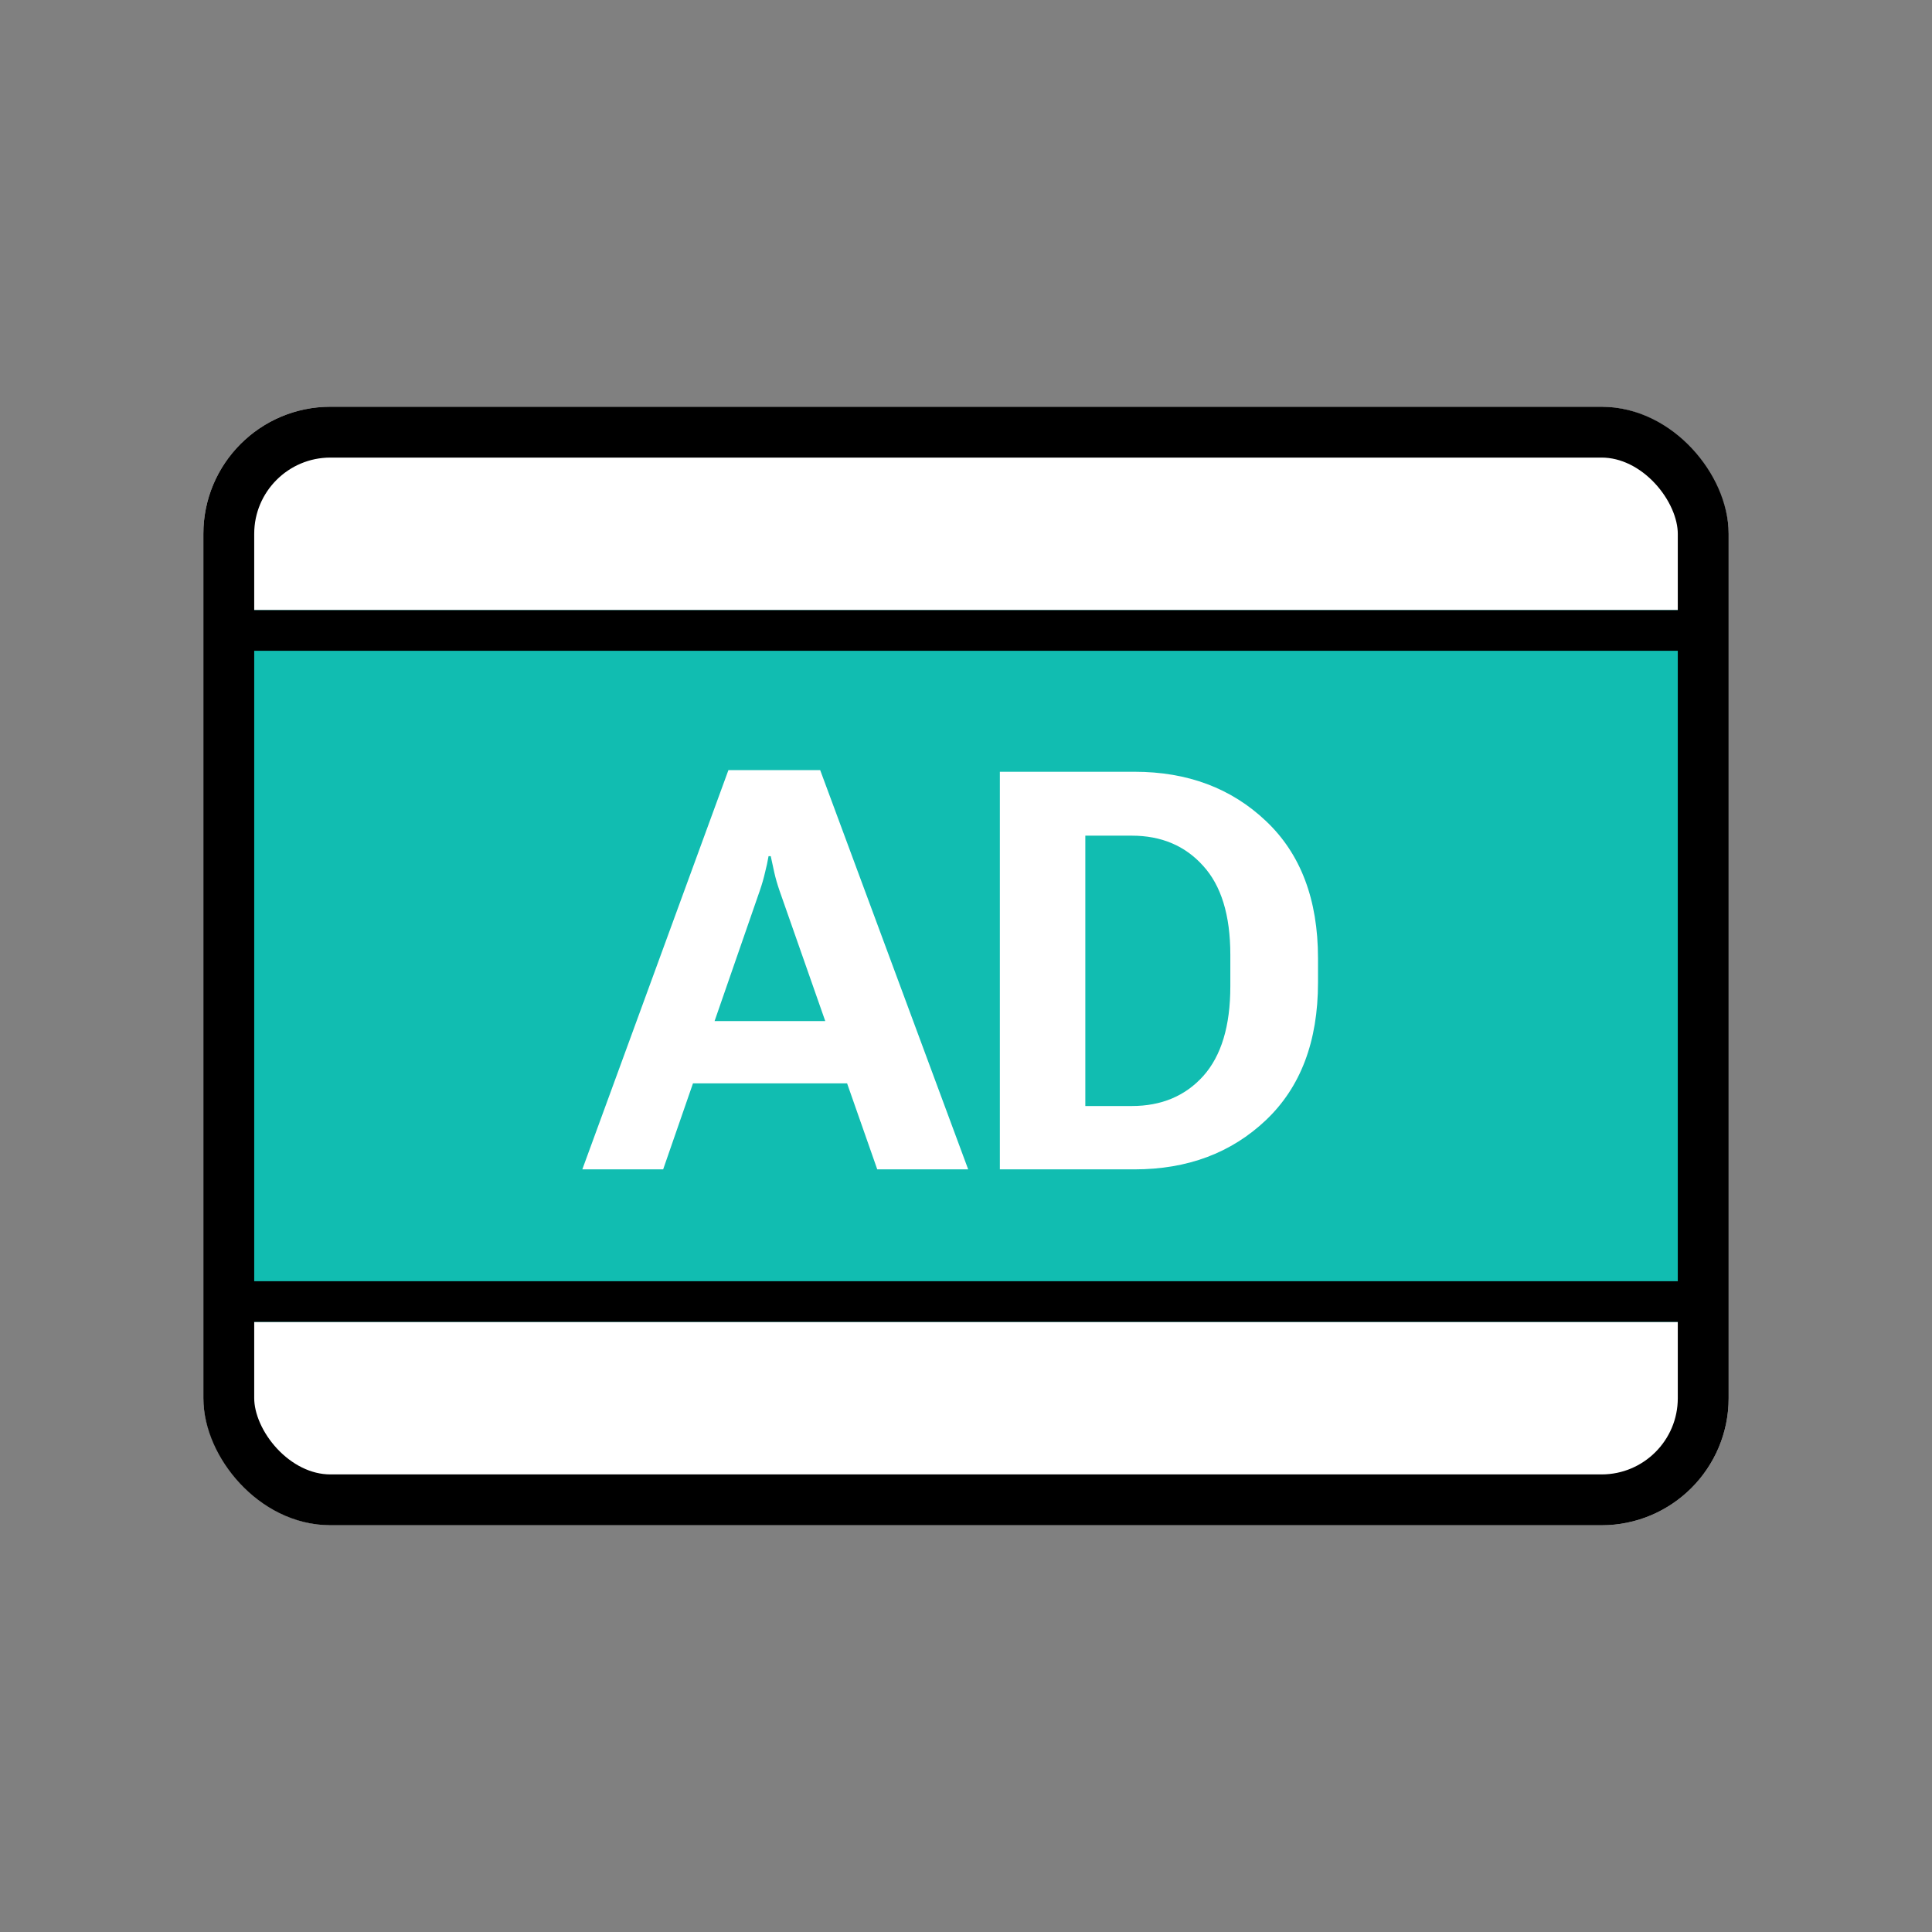
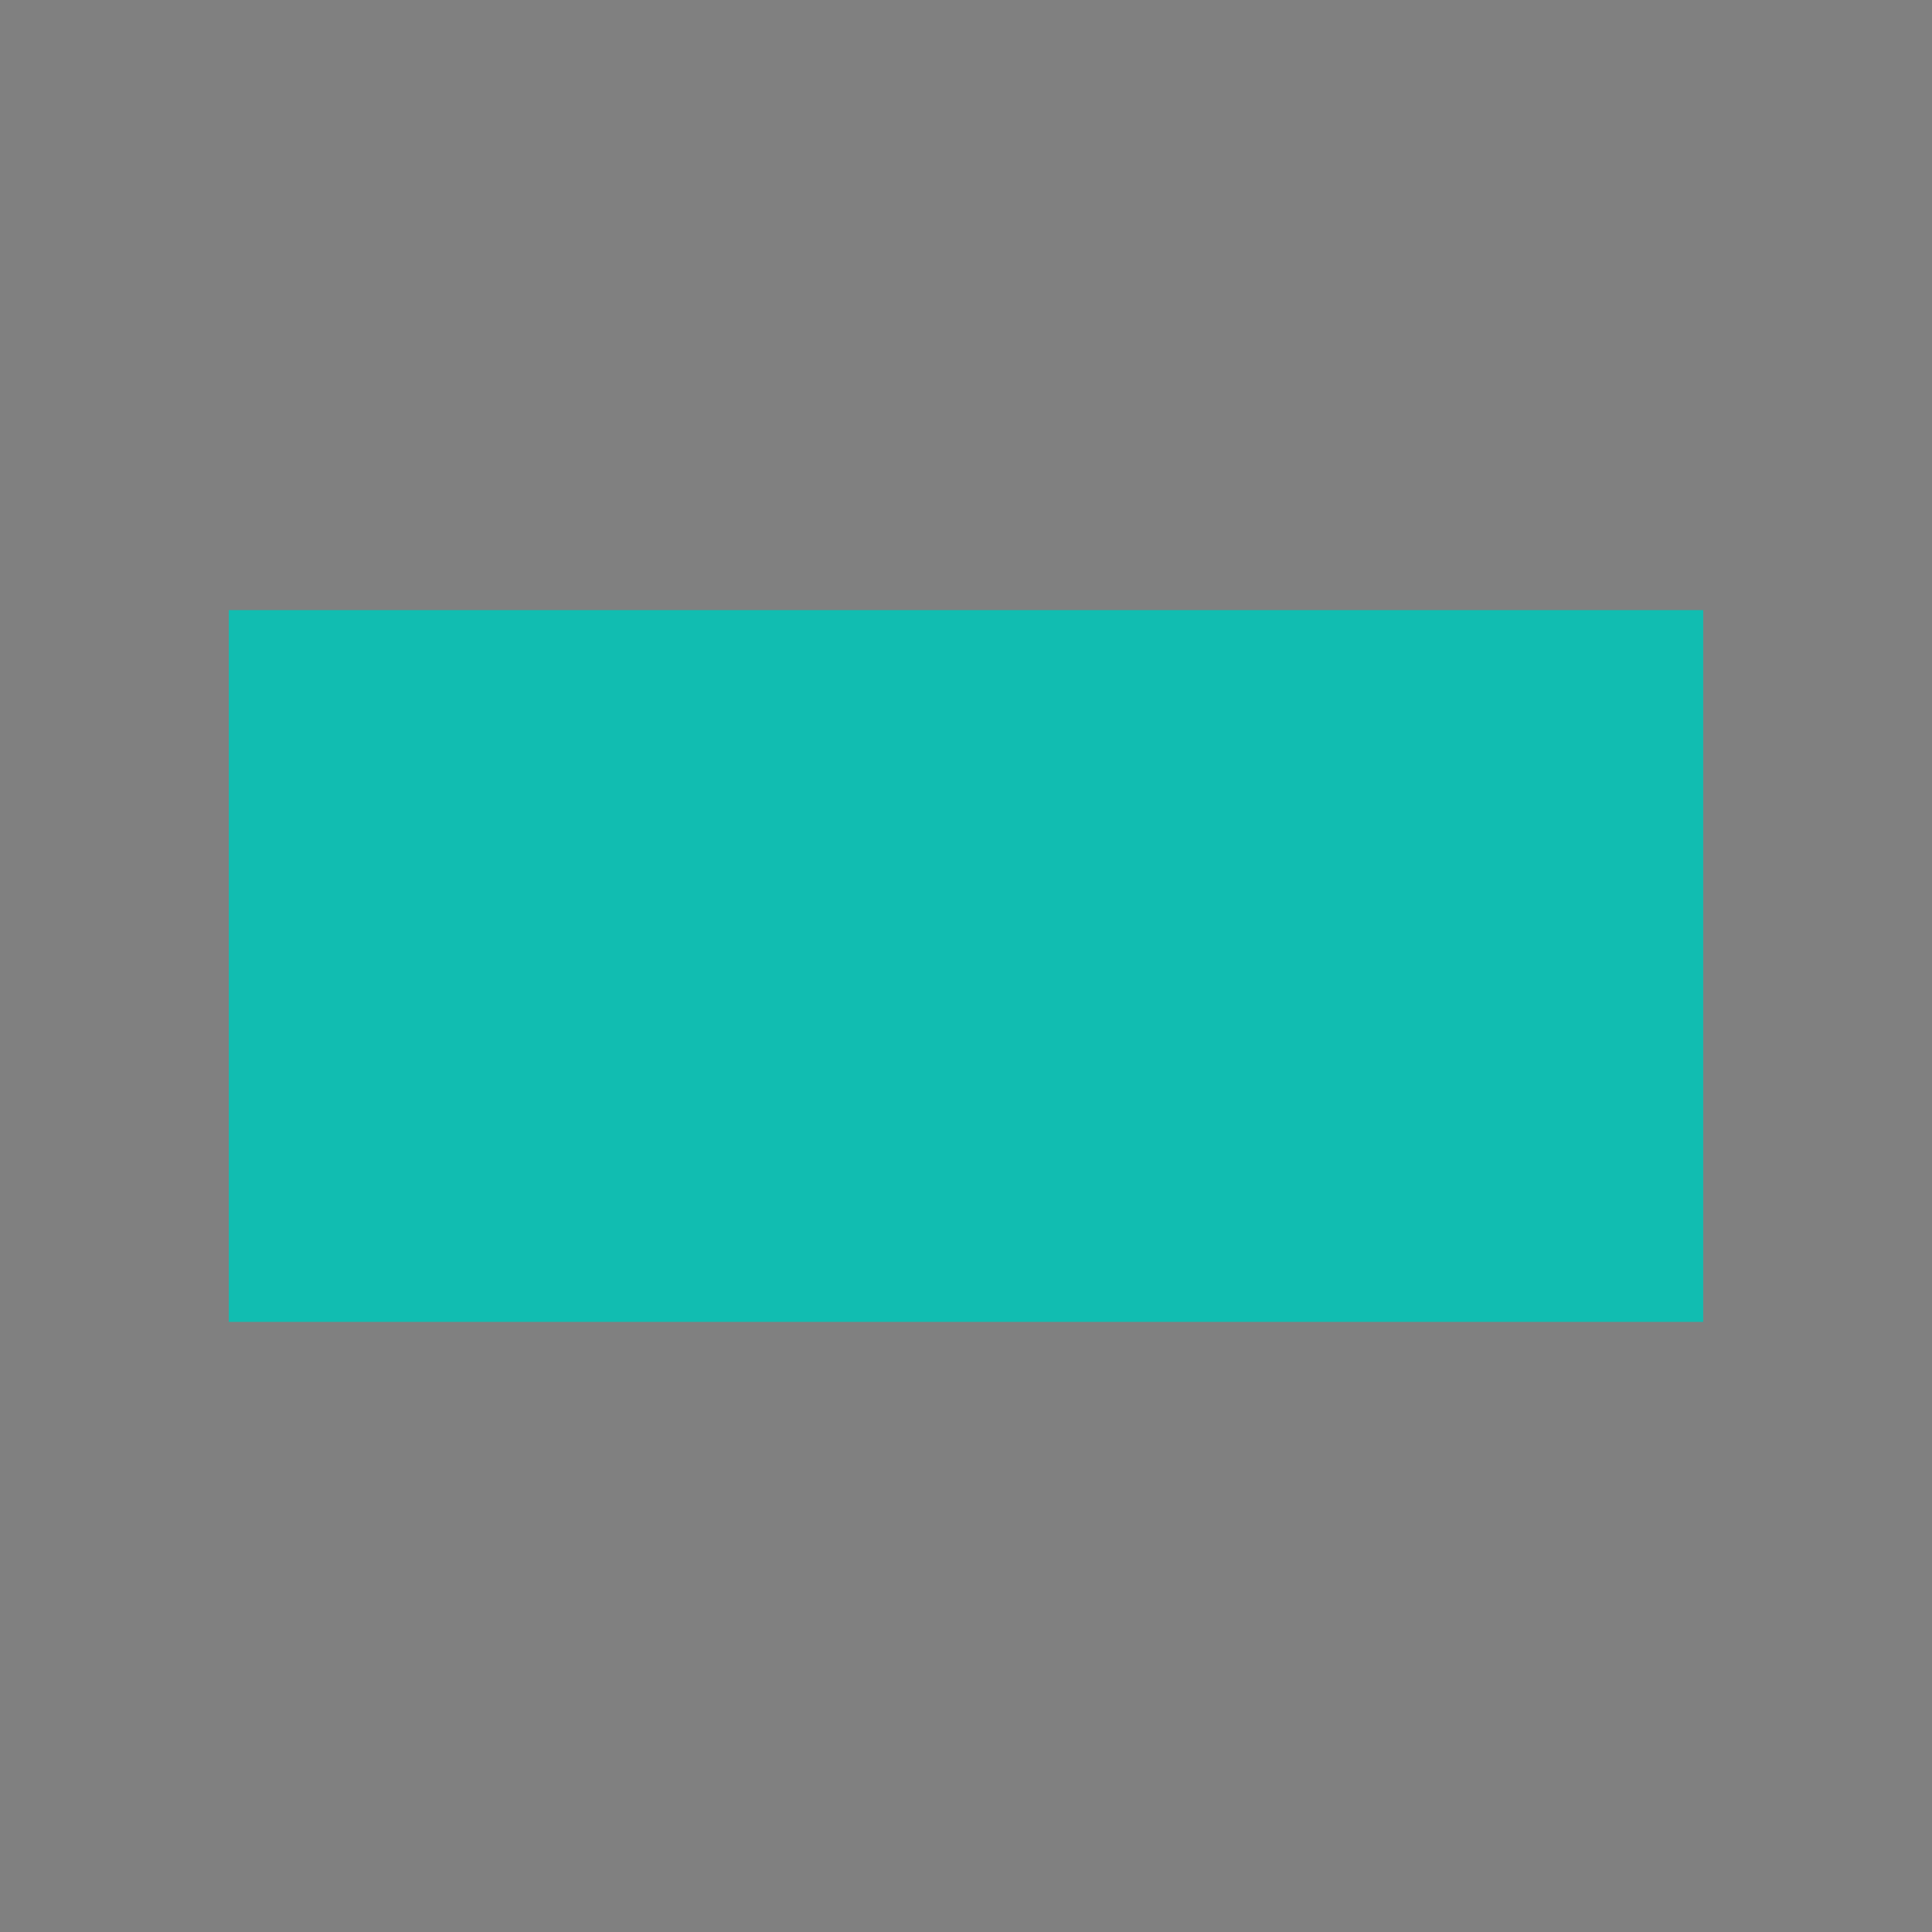
<svg xmlns="http://www.w3.org/2000/svg" width="76" height="76" viewBox="0 0 76 76" fill="none">
  <rect x="0" y="0" width="76" height="76" fill="#808080" stroke="none" />
-   <rect x="8" y="16" width="60" height="44" rx="5" fill="white" />
  <rect x="9" y="24" width="58" height="28" fill="#11BDB1" />
-   <rect x="9" y="17" width="58" height="42" rx="4" stroke="black" stroke-width="2" />
-   <path d="M22.907 46L28.654 30.295H32.264L38.086 46H34.509L30.663 35.032C30.577 34.782 30.509 34.545 30.459 34.323C30.409 34.101 30.362 33.886 30.319 33.679H30.233C30.198 33.886 30.151 34.101 30.094 34.323C30.044 34.545 29.976 34.782 29.89 35.032L26.087 46H22.907ZM26.173 42.616L26.893 40.167H33.853L34.584 42.616H26.173ZM39.332 46V30.359H44.628C46.712 30.359 48.434 31.004 49.795 32.293C51.163 33.582 51.847 35.383 51.847 37.696V38.652C51.847 40.965 51.163 42.77 49.795 44.066C48.434 45.355 46.712 46 44.628 46H39.332ZM42.694 43.508H44.52C45.688 43.508 46.626 43.114 47.335 42.326C48.044 41.531 48.398 40.357 48.398 38.803V37.557C48.398 36.003 48.04 34.835 47.324 34.055C46.615 33.267 45.681 32.873 44.52 32.873H42.694V43.508Z" fill="white" />
-   <rect x="9" y="50.4" width="58" height="1.6" fill="black" />
-   <rect x="9" y="24" width="58" height="1.6" fill="black" />
</svg>